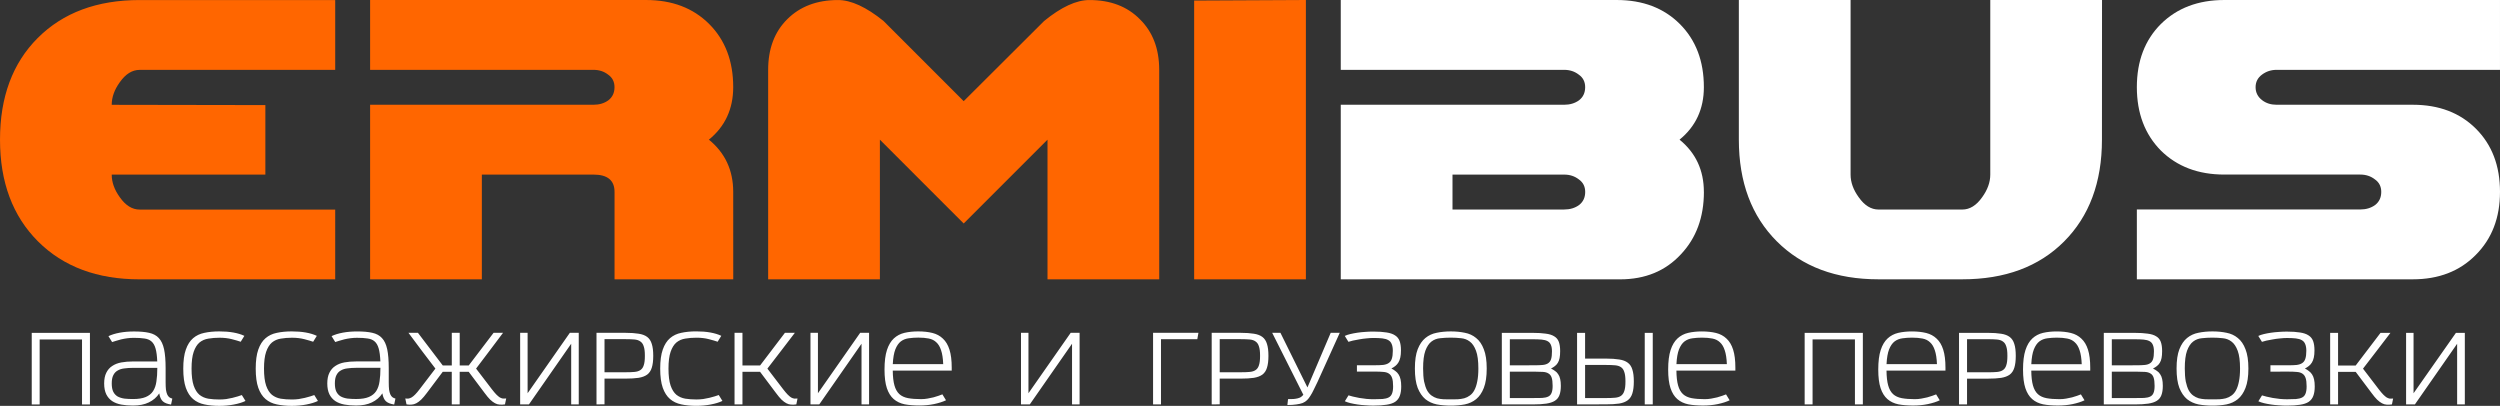
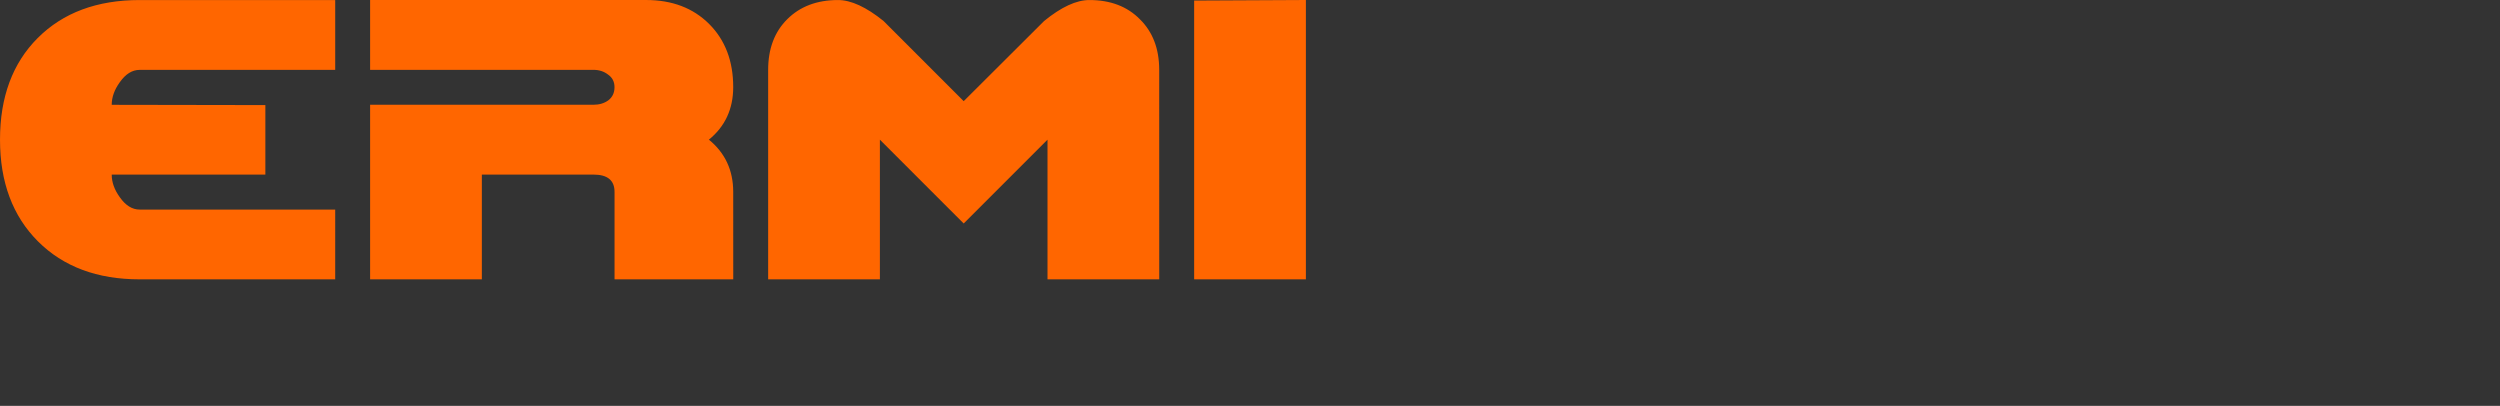
<svg xmlns="http://www.w3.org/2000/svg" xmlns:ns1="http://www.inkscape.org/namespaces/inkscape" xmlns:ns2="http://sodipodi.sourceforge.net/DTD/sodipodi-0.dtd" width="75.776mm" height="12.303mm" viewBox="0 0 75.776 12.303" version="1.1" id="svg1" ns1:version="1.3 (0e150ed6c4, 2023-07-21)" ns2:docname="logo-ermi-wh.svg">
  <rect x="0" y="0" width="75.776" height="12.303" fill="#333333" stroke="none" />
  <ns2:namedview id="namedview1" pagecolor="#ffffff" bordercolor="#666666" borderopacity="1.0" ns1:showpageshadow="2" ns1:pageopacity="0.0" ns1:pagecheckerboard="0" ns1:deskcolor="#d1d1d1" ns1:document-units="mm" ns1:zoom="2.0436167" ns1:cx="110.83292" ns1:cy="99.823025" ns1:window-width="1751" ns1:window-height="1250" ns1:window-x="128" ns1:window-y="93" ns1:window-maximized="0" ns1:current-layer="g6" showguides="true" showgrid="false">
    <ns2:guide position="-37.877,327.645" orientation="1,0" id="guide3" ns1:locked="false" />
    <ns2:guide position="37.833,278.393" orientation="1,0" id="guide4" ns1:locked="false" />
    <ns2:guide position="75.757,277.35" orientation="1,0" id="guide5" ns1:locked="false" />
  </ns2:namedview>
  <defs id="defs1" />
  <g ns1:label="Слой 1" ns1:groupmode="layer" id="layer1" transform="translate(-111.39,-137.848)">
    <g id="g6">
      <path style="font-size:10.583px;font-family:AA_DooM;-inkscape-font-specification:AA_DooM;letter-spacing:0px;word-spacing:0px;fill:#ff6600;stroke-width:0.265" d="m 121.55,146.315 h -5.927 q -1.93,0 -3.082,-1.151 -1.151,-1.151 -1.151,-3.082 0,-1.939 1.143,-3.082 1.151,-1.151 3.09,-1.151 h 5.927 v 2.117 h -5.927 q -0.339,0 -0.601,0.373 -0.246,0.339 -0.246,0.686 l 4.657,0.008 v 2.108 h -4.657 q 0,0.347 0.246,0.686 0.262,0.373 0.601,0.373 h 5.927 z m 12.065,0 h -3.598 v -2.65 q 0,-0.525 -0.635,-0.525 h -3.387 v 3.175 h -3.387 v -5.292 h 6.773 q 0.262,0 0.449,-0.135 0.186,-0.144 0.186,-0.398 0,-0.246 -0.195,-0.381 -0.186,-0.144 -0.44,-0.144 h -6.773 v -2.117 h 8.365 q 1.185,0 1.913,0.728 0.728,0.728 0.728,1.913 0,0.991 -0.737,1.592 0.737,0.601 0.737,1.583 z m 12.912,0 h -3.387 v -4.233 l -2.54,2.54 -2.54,-2.54 v 4.233 h -3.387 v -6.35 q 0,-0.957 0.576,-1.532 0.584,-0.584 1.541,-0.584 0.593,0 1.38,0.635 l 2.43,2.43 2.438,-2.43 q 0.779,-0.635 1.372,-0.635 0.957,0 1.532,0.584 0.584,0.576 0.584,1.532 z m 4.445,0 h -3.387 v -8.45 l 3.387,-0.017 z" id="path6" />
-       <path d="m 163.036,143.665 q 0,1.151 -0.694,1.888 -0.703,0.762 -1.846,0.762 h -8.467 v -5.292 h 6.773 q 0.262,0 0.449,-0.135 0.186,-0.144 0.186,-0.398 0,-0.246 -0.195,-0.381 -0.186,-0.144 -0.44,-0.144 h -6.773 v -2.117 h 8.365 q 1.185,0 1.913,0.728 0.728,0.728 0.728,1.913 0,0.991 -0.737,1.592 0.737,0.601 0.737,1.583 z m -4.233,0.533 q 0.262,0 0.449,-0.135 0.186,-0.144 0.186,-0.398 0,-0.246 -0.195,-0.381 -0.186,-0.144 -0.44,-0.144 h -3.387 v 1.058 z m 16.298,-2.117 q 0,1.939 -1.151,3.09 -1.143,1.143 -3.082,1.143 h -2.54 q -1.93,0 -3.082,-1.151 -1.151,-1.151 -1.151,-3.082 v -4.233 h 3.387 v 5.292 q 0,0.347 0.246,0.686 0.262,0.373 0.601,0.373 h 2.54 q 0.339,0 0.601,-0.373 0.246,-0.339 0.246,-0.686 v -5.292 h 3.387 z m 12.065,1.583 q 0,1.177 -0.737,1.913 -0.728,0.737 -1.905,0.737 h -8.365 v -2.117 h 6.773 q 0.262,0 0.449,-0.135 0.186,-0.144 0.186,-0.398 0,-0.246 -0.195,-0.381 -0.186,-0.144 -0.44,-0.144 h -4.123 q -1.185,0 -1.922,-0.728 -0.728,-0.737 -0.728,-1.922 0,-1.185 0.728,-1.913 0.737,-0.728 1.922,-0.728 h 8.357 v 2.117 h -6.773 q -0.246,0 -0.44,0.144 -0.195,0.144 -0.195,0.381 0,0.246 0.203,0.398 0.178,0.135 0.432,0.135 h 4.132 q 1.185,0 1.913,0.728 0.728,0.728 0.728,1.913 z" id="path7" style="font-size:10.583px;font-family:AA_DooM;-inkscape-font-specification:AA_DooM;letter-spacing:0px;word-spacing:0px;stroke-width:0.265;fill:#ffffff" />
-       <path style="-inkscape-font-specification:'Azoft Sans';stroke-width:0.084;fill:#ffffff" d="m 113.876,150.107 v -1.97 h -1.284 v 1.97 h -0.24 v -2.169 h 1.764 v 2.169 z m 2.699,0.003 q -0.169,-0.024 -0.25,-0.098 -0.081,-0.074 -0.108,-0.24 -0.118,0.179 -0.318,0.274 -0.196,0.095 -0.48,0.095 -0.193,0 -0.355,-0.03 -0.159,-0.03 -0.274,-0.105 -0.115,-0.078 -0.179,-0.206 -0.064,-0.132 -0.064,-0.328 0,-0.196 0.064,-0.324 0.064,-0.132 0.179,-0.206 0.115,-0.078 0.274,-0.108 0.162,-0.03 0.355,-0.03 h 0.737 q -0.01,-0.25 -0.051,-0.392 -0.041,-0.145 -0.125,-0.216 -0.081,-0.071 -0.213,-0.088 -0.128,-0.02 -0.321,-0.02 -0.101,0 -0.199,0.013 -0.098,0.013 -0.186,0.034 -0.085,0.02 -0.155,0.044 -0.071,0.02 -0.118,0.037 l -0.111,-0.179 q 0.142,-0.068 0.341,-0.105 0.199,-0.037 0.436,-0.037 0.274,0 0.456,0.041 0.186,0.041 0.294,0.159 0.111,0.118 0.159,0.338 0.047,0.22 0.047,0.578 v 0.054 0.378 q 0,0.128 0.01,0.216 0.013,0.085 0.037,0.142 0.024,0.054 0.061,0.085 0.041,0.03 0.095,0.044 z m -0.416,-1.112 h -0.74 q -0.142,0 -0.26,0.017 -0.118,0.013 -0.203,0.064 -0.085,0.047 -0.132,0.142 -0.047,0.091 -0.047,0.25 0,0.159 0.047,0.253 0.047,0.091 0.132,0.142 0.088,0.047 0.206,0.064 0.118,0.013 0.26,0.013 0.24,0 0.385,-0.061 0.145,-0.061 0.223,-0.179 0.078,-0.122 0.101,-0.294 0.027,-0.176 0.027,-0.405 z m 2.672,1.003 q -0.142,0.068 -0.351,0.108 -0.206,0.041 -0.443,0.041 -0.25,0 -0.453,-0.044 -0.199,-0.041 -0.341,-0.162 -0.142,-0.122 -0.22,-0.341 -0.078,-0.223 -0.078,-0.581 0,-0.358 0.078,-0.578 0.078,-0.223 0.22,-0.345 0.142,-0.122 0.341,-0.162 0.203,-0.044 0.453,-0.044 0.473,0 0.76,0.135 l -0.111,0.179 q -0.098,-0.034 -0.267,-0.078 -0.169,-0.044 -0.375,-0.044 -0.182,0 -0.338,0.027 -0.155,0.024 -0.27,0.118 -0.111,0.095 -0.176,0.284 -0.064,0.186 -0.064,0.507 0,0.324 0.064,0.514 0.064,0.186 0.176,0.28 0.115,0.091 0.27,0.118 0.155,0.024 0.338,0.024 0.101,0 0.203,-0.013 0.101,-0.017 0.189,-0.037 0.088,-0.02 0.162,-0.044 0.074,-0.024 0.122,-0.041 z m 2.196,0 q -0.142,0.068 -0.351,0.108 -0.206,0.041 -0.443,0.041 -0.25,0 -0.453,-0.044 -0.199,-0.041 -0.341,-0.162 -0.142,-0.122 -0.22,-0.341 -0.078,-0.223 -0.078,-0.581 0,-0.358 0.078,-0.578 0.078,-0.223 0.22,-0.345 0.142,-0.122 0.341,-0.162 0.203,-0.044 0.453,-0.044 0.473,0 0.76,0.135 l -0.111,0.179 q -0.098,-0.034 -0.267,-0.078 -0.169,-0.044 -0.375,-0.044 -0.182,0 -0.338,0.027 -0.155,0.024 -0.27,0.118 -0.111,0.095 -0.176,0.284 -0.064,0.186 -0.064,0.507 0,0.324 0.064,0.514 0.064,0.186 0.176,0.28 0.115,0.091 0.27,0.118 0.155,0.024 0.338,0.024 0.101,0 0.203,-0.013 0.101,-0.017 0.189,-0.037 0.088,-0.02 0.162,-0.044 0.074,-0.024 0.122,-0.041 z m 2.311,0.108 q -0.169,-0.024 -0.25,-0.098 -0.081,-0.074 -0.108,-0.24 -0.118,0.179 -0.318,0.274 -0.196,0.095 -0.48,0.095 -0.193,0 -0.355,-0.03 -0.159,-0.03 -0.274,-0.105 -0.115,-0.078 -0.179,-0.206 -0.064,-0.132 -0.064,-0.328 0,-0.196 0.064,-0.324 0.064,-0.132 0.179,-0.206 0.115,-0.078 0.274,-0.108 0.162,-0.03 0.355,-0.03 h 0.737 q -0.01,-0.25 -0.051,-0.392 -0.041,-0.145 -0.125,-0.216 -0.081,-0.071 -0.213,-0.088 -0.128,-0.02 -0.321,-0.02 -0.101,0 -0.199,0.013 -0.098,0.013 -0.186,0.034 -0.085,0.02 -0.155,0.044 -0.071,0.02 -0.118,0.037 l -0.111,-0.179 q 0.142,-0.068 0.341,-0.105 0.199,-0.037 0.436,-0.037 0.274,0 0.456,0.041 0.186,0.041 0.294,0.159 0.111,0.118 0.159,0.338 0.047,0.22 0.047,0.578 v 0.054 0.378 q 0,0.128 0.01,0.216 0.013,0.085 0.037,0.142 0.024,0.054 0.061,0.085 0.041,0.03 0.095,0.044 z m -0.416,-1.112 h -0.74 q -0.142,0 -0.26,0.017 -0.118,0.013 -0.203,0.064 -0.085,0.047 -0.132,0.142 -0.047,0.091 -0.047,0.25 0,0.159 0.047,0.253 0.047,0.091 0.132,0.142 0.088,0.047 0.206,0.064 0.118,0.013 0.26,0.013 0.24,0 0.385,-0.061 0.145,-0.061 0.223,-0.179 0.078,-0.122 0.101,-0.294 0.027,-0.176 0.027,-0.405 z m 3.774,1.108 q -0.085,0.013 -0.159,0.007 -0.071,-0.003 -0.142,-0.041 -0.071,-0.037 -0.149,-0.111 -0.074,-0.074 -0.169,-0.203 l -0.48,-0.639 h -0.274 v 0.987 h -0.24 v -0.987 h -0.274 l -0.48,0.639 q -0.095,0.128 -0.172,0.203 -0.078,0.074 -0.149,0.111 -0.071,0.037 -0.142,0.041 -0.071,0.007 -0.155,-0.007 l -0.037,-0.179 q 0.051,0.007 0.095,0.003 0.047,-0.007 0.095,-0.034 0.051,-0.03 0.108,-0.088 0.057,-0.057 0.135,-0.159 l 0.48,-0.628 q -0.209,-0.27 -0.412,-0.541 -0.199,-0.274 -0.405,-0.544 h 0.287 l 0.753,0.99 h 0.274 v -0.99 h 0.24 v 0.99 h 0.274 l 0.753,-0.99 h 0.287 q -0.206,0.27 -0.409,0.544 -0.199,0.27 -0.409,0.541 l 0.48,0.628 q 0.078,0.101 0.135,0.159 0.057,0.057 0.105,0.088 0.051,0.027 0.095,0.034 0.047,0.003 0.098,-0.003 z m 2.007,0 v -1.838 l -1.28,1.838 h -0.267 v -2.169 h 0.226 v 1.831 l 1.28,-1.831 h 0.27 v 2.169 z m 0.767,0 v -2.169 h 0.875 q 0.24,0 0.402,0.027 0.162,0.024 0.26,0.098 0.098,0.074 0.139,0.213 0.044,0.135 0.044,0.358 0,0.223 -0.044,0.361 -0.041,0.135 -0.139,0.209 -0.098,0.071 -0.26,0.098 -0.162,0.024 -0.402,0.024 h -0.632 v 0.78 z m 1.466,-1.483 q 0,-0.176 -0.034,-0.274 -0.03,-0.101 -0.101,-0.149 -0.068,-0.051 -0.179,-0.061 -0.111,-0.01 -0.27,-0.01 h -0.639 v 1.003 h 0.639 q 0.159,0 0.27,-0.01 0.111,-0.01 0.179,-0.057 0.071,-0.047 0.101,-0.145 0.034,-0.098 0.034,-0.277 z m 2.351,1.378 q -0.142,0.068 -0.351,0.108 -0.206,0.041 -0.443,0.041 -0.25,0 -0.453,-0.044 -0.199,-0.041 -0.341,-0.162 -0.142,-0.122 -0.22,-0.341 -0.078,-0.223 -0.078,-0.581 0,-0.358 0.078,-0.578 0.078,-0.223 0.22,-0.345 0.142,-0.122 0.341,-0.162 0.203,-0.044 0.453,-0.044 0.473,0 0.76,0.135 l -0.111,0.179 q -0.098,-0.034 -0.267,-0.078 -0.169,-0.044 -0.375,-0.044 -0.182,0 -0.338,0.027 -0.155,0.024 -0.27,0.118 -0.111,0.095 -0.176,0.284 -0.064,0.186 -0.064,0.507 0,0.324 0.064,0.514 0.064,0.186 0.176,0.28 0.115,0.091 0.27,0.118 0.155,0.024 0.338,0.024 0.101,0 0.203,-0.013 0.101,-0.017 0.189,-0.037 0.088,-0.02 0.162,-0.044 0.074,-0.024 0.122,-0.041 z m 2.24,0.105 q -0.085,0.013 -0.159,0.007 -0.071,-0.003 -0.142,-0.041 -0.071,-0.037 -0.149,-0.111 -0.074,-0.074 -0.169,-0.203 l -0.48,-0.639 h -0.534 v 0.987 h -0.24 v -2.169 h 0.24 v 0.99 h 0.534 l 0.753,-0.99 h 0.301 q -0.206,0.27 -0.416,0.544 -0.206,0.27 -0.416,0.541 l 0.48,0.628 q 0.078,0.101 0.135,0.159 0.057,0.057 0.105,0.088 0.051,0.027 0.095,0.034 0.047,0.003 0.098,-0.003 z m 1.976,0 v -1.838 l -1.28,1.838 h -0.267 v -2.169 h 0.226 v 1.831 l 1.28,-1.831 h 0.27 v 2.169 z m 2.561,-0.125 q -0.142,0.068 -0.358,0.115 -0.213,0.044 -0.449,0.044 -0.253,0 -0.449,-0.037 -0.196,-0.041 -0.331,-0.159 -0.135,-0.118 -0.206,-0.331 -0.071,-0.213 -0.071,-0.564 0,-0.365 0.074,-0.591 0.074,-0.226 0.209,-0.351 0.135,-0.125 0.321,-0.169 0.189,-0.044 0.416,-0.044 0.243,0 0.432,0.047 0.189,0.047 0.318,0.172 0.132,0.122 0.199,0.334 0.068,0.213 0.068,0.547 v 0.088 h -1.787 q 0.003,0.28 0.051,0.449 0.047,0.169 0.149,0.264 0.101,0.091 0.264,0.122 0.162,0.03 0.395,0.03 0.101,0 0.196,-0.017 0.098,-0.017 0.179,-0.037 0.085,-0.024 0.152,-0.047 0.071,-0.027 0.118,-0.044 z m -0.085,-1.095 q -0.01,-0.26 -0.064,-0.419 -0.051,-0.159 -0.145,-0.243 -0.091,-0.088 -0.23,-0.115 -0.135,-0.027 -0.314,-0.027 -0.155,0 -0.291,0.02 -0.135,0.017 -0.24,0.095 -0.101,0.078 -0.166,0.24 -0.064,0.162 -0.078,0.449 z m 3.905,1.22 v -1.838 l -1.28,1.838 h -0.267 v -2.169 h 0.226 v 1.831 l 1.28,-1.831 h 0.27 v 2.169 z m 2.456,0 v -2.169 h 1.375 l -0.034,0.193 h -1.101 v 1.976 z m 1.777,0 v -2.169 h 0.875 q 0.24,0 0.402,0.027 0.162,0.024 0.26,0.098 0.098,0.074 0.139,0.213 0.044,0.135 0.044,0.358 0,0.223 -0.044,0.361 -0.041,0.135 -0.139,0.209 -0.098,0.071 -0.26,0.098 -0.162,0.024 -0.402,0.024 h -0.632 v 0.78 z m 1.466,-1.483 q 0,-0.176 -0.034,-0.274 -0.03,-0.101 -0.101,-0.149 -0.068,-0.051 -0.179,-0.061 -0.111,-0.01 -0.27,-0.01 h -0.639 v 1.003 h 0.639 q 0.159,0 0.27,-0.01 0.111,-0.01 0.179,-0.057 0.071,-0.047 0.101,-0.145 0.034,-0.098 0.034,-0.277 z m 0.368,-0.686 h 0.25 l 0.818,1.655 0.064,-0.149 0.642,-1.507 h 0.274 l -0.676,1.493 q -0.064,0.132 -0.115,0.236 -0.047,0.101 -0.098,0.179 -0.047,0.078 -0.101,0.132 -0.054,0.054 -0.135,0.088 -0.078,0.03 -0.193,0.044 -0.111,0.017 -0.27,0.017 l 0.02,-0.179 q 0.095,0 0.166,-0.003 0.074,-0.007 0.125,-0.02 0.054,-0.013 0.095,-0.037 0.041,-0.027 0.078,-0.071 z m 2.568,1.176 v -0.193 h 0.544 q 0.149,0 0.25,-0.01 0.105,-0.013 0.169,-0.057 0.068,-0.044 0.095,-0.132 0.03,-0.088 0.03,-0.24 0,-0.125 -0.034,-0.203 -0.03,-0.078 -0.101,-0.118 -0.068,-0.041 -0.179,-0.054 -0.111,-0.013 -0.27,-0.013 -0.101,0 -0.216,0.013 -0.115,0.01 -0.22,0.03 -0.105,0.017 -0.193,0.037 -0.085,0.02 -0.132,0.037 l -0.111,-0.179 q 0.071,-0.034 0.169,-0.057 0.101,-0.024 0.216,-0.041 0.115,-0.017 0.236,-0.024 0.125,-0.01 0.243,-0.01 0.24,0 0.402,0.027 0.162,0.024 0.257,0.088 0.098,0.061 0.139,0.172 0.041,0.111 0.041,0.284 0,0.128 -0.02,0.216 -0.02,0.088 -0.057,0.149 -0.037,0.061 -0.091,0.105 -0.054,0.044 -0.122,0.078 0.068,0.034 0.122,0.078 0.057,0.041 0.095,0.101 0.041,0.061 0.061,0.152 0.02,0.088 0.02,0.213 0,0.172 -0.044,0.287 -0.041,0.111 -0.139,0.179 -0.098,0.064 -0.26,0.088 -0.162,0.027 -0.402,0.027 -0.118,0 -0.243,-0.01 -0.122,-0.007 -0.236,-0.024 -0.115,-0.017 -0.216,-0.041 -0.098,-0.024 -0.169,-0.057 l 0.111,-0.179 q 0.047,0.017 0.132,0.037 0.088,0.02 0.193,0.041 0.105,0.017 0.22,0.03 0.115,0.01 0.216,0.01 0.159,0 0.27,-0.007 0.115,-0.01 0.186,-0.047 0.071,-0.037 0.101,-0.115 0.034,-0.081 0.034,-0.22 0,-0.166 -0.03,-0.253 -0.03,-0.091 -0.098,-0.135 -0.064,-0.044 -0.169,-0.051 -0.105,-0.01 -0.253,-0.01 z m 2.845,-1.03 q -0.166,0 -0.318,0.017 -0.152,0.013 -0.267,0.101 -0.115,0.088 -0.186,0.28 -0.068,0.189 -0.068,0.537 0,0.233 0.03,0.395 0.034,0.159 0.088,0.264 0.057,0.101 0.135,0.159 0.078,0.057 0.169,0.085 0.095,0.024 0.199,0.03 0.105,0.003 0.216,0.003 0.108,0 0.213,-0.003 0.105,-0.007 0.196,-0.03 0.095,-0.027 0.172,-0.085 0.081,-0.057 0.135,-0.159 0.057,-0.105 0.088,-0.264 0.034,-0.162 0.034,-0.395 0,-0.348 -0.071,-0.537 -0.071,-0.193 -0.189,-0.28 -0.115,-0.088 -0.267,-0.101 -0.149,-0.017 -0.311,-0.017 z m -1.088,0.936 q 0,-0.365 0.085,-0.584 0.088,-0.223 0.233,-0.341 0.149,-0.122 0.345,-0.159 0.199,-0.041 0.426,-0.041 0.226,0 0.422,0.041 0.199,0.037 0.345,0.159 0.149,0.118 0.233,0.341 0.088,0.22 0.088,0.584 0,0.365 -0.088,0.588 -0.085,0.22 -0.233,0.341 -0.145,0.118 -0.345,0.159 -0.196,0.037 -0.422,0.037 -0.226,0 -0.426,-0.037 -0.196,-0.041 -0.345,-0.159 -0.145,-0.122 -0.233,-0.341 -0.085,-0.223 -0.085,-0.588 z m 2.635,1.088 v -2.169 h 0.929 q 0.24,0 0.402,0.024 0.162,0.02 0.257,0.081 0.098,0.057 0.139,0.166 0.041,0.108 0.041,0.28 0,0.128 -0.017,0.213 -0.017,0.085 -0.054,0.145 -0.034,0.057 -0.088,0.098 -0.051,0.041 -0.118,0.074 0.068,0.034 0.122,0.074 0.057,0.037 0.095,0.098 0.041,0.057 0.061,0.145 0.02,0.085 0.02,0.209 0,0.172 -0.044,0.284 -0.041,0.108 -0.139,0.169 -0.098,0.061 -0.26,0.085 -0.162,0.024 -0.402,0.024 z m 0.949,-0.193 q 0.159,0 0.27,-0.003 0.115,-0.007 0.186,-0.041 0.071,-0.034 0.101,-0.108 0.034,-0.078 0.034,-0.216 0,-0.166 -0.03,-0.253 -0.03,-0.088 -0.098,-0.125 -0.064,-0.041 -0.169,-0.047 -0.105,-0.007 -0.253,-0.007 h -0.747 v 0.801 z m 0.041,-0.993 q 0.149,0 0.25,-0.01 0.101,-0.01 0.162,-0.051 0.064,-0.041 0.091,-0.125 0.027,-0.085 0.027,-0.236 0,-0.125 -0.034,-0.199 -0.03,-0.074 -0.101,-0.111 -0.068,-0.037 -0.179,-0.047 -0.111,-0.01 -0.27,-0.01 h -0.693 v 0.791 z m 2.757,0.48 q 0,-0.176 -0.034,-0.274 -0.03,-0.101 -0.101,-0.149 -0.068,-0.047 -0.179,-0.057 -0.111,-0.01 -0.27,-0.01 h -0.639 v 1.003 h 0.639 q 0.159,0 0.27,-0.01 0.111,-0.01 0.179,-0.057 0.071,-0.051 0.101,-0.149 0.034,-0.098 0.034,-0.277 z m -1.466,0.706 v -2.169 h 0.243 v 0.78 h 0.632 q 0.24,0 0.402,0.027 0.162,0.024 0.26,0.098 0.098,0.071 0.139,0.209 0.044,0.135 0.044,0.358 0,0.223 -0.044,0.361 -0.041,0.135 -0.139,0.209 -0.098,0.074 -0.26,0.101 -0.162,0.024 -0.402,0.024 z m 2.051,0 v -2.169 h 0.243 v 2.169 z m 2.574,-0.125 q -0.142,0.068 -0.358,0.115 -0.213,0.044 -0.449,0.044 -0.253,0 -0.449,-0.037 -0.196,-0.041 -0.331,-0.159 -0.135,-0.118 -0.206,-0.331 -0.071,-0.213 -0.071,-0.564 0,-0.365 0.074,-0.591 0.074,-0.226 0.209,-0.351 0.135,-0.125 0.321,-0.169 0.189,-0.044 0.416,-0.044 0.243,0 0.432,0.047 0.189,0.047 0.318,0.172 0.132,0.122 0.199,0.334 0.068,0.213 0.068,0.547 v 0.088 h -1.787 q 0.003,0.28 0.051,0.449 0.047,0.169 0.149,0.264 0.101,0.091 0.264,0.122 0.162,0.03 0.395,0.03 0.101,0 0.196,-0.017 0.098,-0.017 0.179,-0.037 0.085,-0.024 0.152,-0.047 0.071,-0.027 0.118,-0.044 z m -0.085,-1.095 q -0.01,-0.26 -0.064,-0.419 -0.051,-0.159 -0.145,-0.243 -0.091,-0.088 -0.23,-0.115 -0.135,-0.027 -0.314,-0.027 -0.155,0 -0.291,0.02 -0.135,0.017 -0.24,0.095 -0.101,0.078 -0.166,0.24 -0.064,0.162 -0.078,0.449 z m 3.882,1.22 v -1.97 h -1.284 v 1.97 h -0.24 v -2.169 h 1.764 v 2.169 z m 2.571,-0.125 q -0.142,0.068 -0.358,0.115 -0.213,0.044 -0.449,0.044 -0.253,0 -0.449,-0.037 -0.196,-0.041 -0.331,-0.159 -0.135,-0.118 -0.206,-0.331 -0.071,-0.213 -0.071,-0.564 0,-0.365 0.074,-0.591 0.074,-0.226 0.209,-0.351 0.135,-0.125 0.321,-0.169 0.189,-0.044 0.416,-0.044 0.243,0 0.432,0.047 0.189,0.047 0.318,0.172 0.132,0.122 0.199,0.334 0.068,0.213 0.068,0.547 v 0.088 h -1.787 q 0.003,0.28 0.051,0.449 0.047,0.169 0.149,0.264 0.101,0.091 0.264,0.122 0.162,0.03 0.395,0.03 0.101,0 0.196,-0.017 0.098,-0.017 0.179,-0.037 0.085,-0.024 0.152,-0.047 0.071,-0.027 0.118,-0.044 z m -0.085,-1.095 q -0.01,-0.26 -0.064,-0.419 -0.051,-0.159 -0.145,-0.243 -0.091,-0.088 -0.23,-0.115 -0.135,-0.027 -0.314,-0.027 -0.155,0 -0.291,0.02 -0.135,0.017 -0.24,0.095 -0.101,0.078 -0.166,0.24 -0.064,0.162 -0.078,0.449 z m 0.669,1.22 v -2.169 h 0.875 q 0.24,0 0.402,0.027 0.162,0.024 0.26,0.098 0.098,0.074 0.139,0.213 0.044,0.135 0.044,0.358 0,0.223 -0.044,0.361 -0.041,0.135 -0.139,0.209 -0.098,0.071 -0.26,0.098 -0.162,0.024 -0.402,0.024 h -0.632 v 0.78 z m 1.466,-1.483 q 0,-0.176 -0.034,-0.274 -0.03,-0.101 -0.101,-0.149 -0.068,-0.051 -0.179,-0.061 -0.111,-0.01 -0.27,-0.01 h -0.639 v 1.003 h 0.639 q 0.159,0 0.27,-0.01 0.111,-0.01 0.179,-0.057 0.071,-0.047 0.101,-0.145 0.034,-0.098 0.034,-0.277 z m 2.338,1.358 q -0.142,0.068 -0.358,0.115 -0.213,0.044 -0.449,0.044 -0.253,0 -0.449,-0.037 -0.196,-0.041 -0.331,-0.159 -0.135,-0.118 -0.206,-0.331 -0.071,-0.213 -0.071,-0.564 0,-0.365 0.074,-0.591 0.074,-0.226 0.209,-0.351 0.135,-0.125 0.321,-0.169 0.189,-0.044 0.416,-0.044 0.243,0 0.432,0.047 0.189,0.047 0.318,0.172 0.132,0.122 0.199,0.334 0.068,0.213 0.068,0.547 v 0.088 h -1.787 q 0.003,0.28 0.051,0.449 0.047,0.169 0.149,0.264 0.101,0.091 0.264,0.122 0.162,0.03 0.395,0.03 0.101,0 0.196,-0.017 0.098,-0.017 0.179,-0.037 0.085,-0.024 0.152,-0.047 0.071,-0.027 0.118,-0.044 z m -0.085,-1.095 q -0.01,-0.26 -0.064,-0.419 -0.051,-0.159 -0.145,-0.243 -0.091,-0.088 -0.23,-0.115 -0.135,-0.027 -0.314,-0.027 -0.155,0 -0.291,0.02 -0.135,0.017 -0.24,0.095 -0.101,0.078 -0.166,0.24 -0.064,0.162 -0.078,0.449 z m 0.669,1.22 v -2.169 h 0.929 q 0.24,0 0.402,0.024 0.162,0.02 0.257,0.081 0.098,0.057 0.139,0.166 0.041,0.108 0.041,0.28 0,0.128 -0.017,0.213 -0.017,0.085 -0.054,0.145 -0.034,0.057 -0.088,0.098 -0.051,0.041 -0.118,0.074 0.068,0.034 0.122,0.074 0.057,0.037 0.095,0.098 0.041,0.057 0.061,0.145 0.02,0.085 0.02,0.209 0,0.172 -0.044,0.284 -0.041,0.108 -0.139,0.169 -0.098,0.061 -0.26,0.085 -0.162,0.024 -0.402,0.024 z m 0.949,-0.193 q 0.159,0 0.27,-0.003 0.115,-0.007 0.186,-0.041 0.071,-0.034 0.101,-0.108 0.034,-0.078 0.034,-0.216 0,-0.166 -0.03,-0.253 -0.03,-0.088 -0.098,-0.125 -0.064,-0.041 -0.169,-0.047 -0.105,-0.007 -0.253,-0.007 h -0.747 v 0.801 z m 0.041,-0.993 q 0.149,0 0.25,-0.01 0.101,-0.01 0.162,-0.051 0.064,-0.041 0.091,-0.125 0.027,-0.085 0.027,-0.236 0,-0.125 -0.034,-0.199 -0.03,-0.074 -0.101,-0.111 -0.068,-0.037 -0.179,-0.047 -0.111,-0.01 -0.27,-0.01 h -0.693 v 0.791 z m 2.304,-0.838 q -0.166,0 -0.318,0.017 -0.152,0.013 -0.267,0.101 -0.115,0.088 -0.186,0.28 -0.068,0.189 -0.068,0.537 0,0.233 0.03,0.395 0.034,0.159 0.088,0.264 0.057,0.101 0.135,0.159 0.078,0.057 0.169,0.085 0.095,0.024 0.199,0.03 0.105,0.003 0.216,0.003 0.108,0 0.213,-0.003 0.105,-0.007 0.196,-0.03 0.095,-0.027 0.172,-0.085 0.081,-0.057 0.135,-0.159 0.057,-0.105 0.088,-0.264 0.034,-0.162 0.034,-0.395 0,-0.348 -0.071,-0.537 -0.071,-0.193 -0.189,-0.28 -0.115,-0.088 -0.267,-0.101 -0.149,-0.017 -0.311,-0.017 z m -1.088,0.936 q 0,-0.365 0.085,-0.584 0.088,-0.223 0.233,-0.341 0.149,-0.122 0.345,-0.159 0.199,-0.041 0.426,-0.041 0.226,0 0.422,0.041 0.199,0.037 0.345,0.159 0.149,0.118 0.233,0.341 0.088,0.22 0.088,0.584 0,0.365 -0.088,0.588 -0.085,0.22 -0.233,0.341 -0.145,0.118 -0.345,0.159 -0.196,0.037 -0.422,0.037 -0.226,0 -0.426,-0.037 -0.196,-0.041 -0.345,-0.159 -0.145,-0.122 -0.233,-0.341 -0.085,-0.223 -0.085,-0.588 z m 2.845,0.095 v -0.193 h 0.544 q 0.149,0 0.25,-0.01 0.105,-0.013 0.169,-0.057 0.068,-0.044 0.095,-0.132 0.03,-0.088 0.03,-0.24 0,-0.125 -0.034,-0.203 -0.03,-0.078 -0.101,-0.118 -0.068,-0.041 -0.179,-0.054 -0.111,-0.013 -0.27,-0.013 -0.101,0 -0.216,0.013 -0.115,0.01 -0.22,0.03 -0.105,0.017 -0.193,0.037 -0.085,0.02 -0.132,0.037 l -0.111,-0.179 q 0.071,-0.034 0.169,-0.057 0.101,-0.024 0.216,-0.041 0.115,-0.017 0.236,-0.024 0.125,-0.01 0.243,-0.01 0.24,0 0.402,0.027 0.162,0.024 0.257,0.088 0.098,0.061 0.139,0.172 0.041,0.111 0.041,0.284 0,0.128 -0.02,0.216 -0.02,0.088 -0.057,0.149 -0.037,0.061 -0.091,0.105 -0.054,0.044 -0.122,0.078 0.068,0.034 0.122,0.078 0.057,0.041 0.095,0.101 0.041,0.061 0.061,0.152 0.02,0.088 0.02,0.213 0,0.172 -0.044,0.287 -0.041,0.111 -0.139,0.179 -0.098,0.064 -0.26,0.088 -0.162,0.027 -0.402,0.027 -0.118,0 -0.243,-0.01 -0.122,-0.007 -0.236,-0.024 -0.115,-0.017 -0.216,-0.041 -0.098,-0.024 -0.169,-0.057 l 0.111,-0.179 q 0.047,0.017 0.132,0.037 0.088,0.02 0.193,0.041 0.105,0.017 0.22,0.03 0.115,0.01 0.216,0.01 0.159,0 0.27,-0.007 0.115,-0.01 0.186,-0.047 0.071,-0.037 0.101,-0.115 0.034,-0.081 0.034,-0.22 0,-0.166 -0.03,-0.253 -0.03,-0.091 -0.098,-0.135 -0.064,-0.044 -0.169,-0.051 -0.105,-0.01 -0.253,-0.01 z m 3.683,0.993 q -0.085,0.013 -0.159,0.007 -0.071,-0.003 -0.142,-0.041 -0.071,-0.037 -0.149,-0.111 -0.074,-0.074 -0.169,-0.203 l -0.48,-0.639 h -0.534 v 0.987 h -0.24 v -2.169 h 0.24 v 0.99 h 0.534 l 0.753,-0.99 h 0.301 q -0.206,0.27 -0.416,0.544 -0.206,0.27 -0.416,0.541 l 0.48,0.628 q 0.078,0.101 0.135,0.159 0.057,0.057 0.105,0.088 0.051,0.027 0.095,0.034 0.047,0.003 0.098,-0.003 z m 1.976,0 v -1.838 l -1.28,1.838 h -0.267 v -2.169 h 0.226 v 1.831 L 185.83,147.937 h 0.27 v 2.169 z" id="text3-2" aria-label="пассажирские и грузовые перевозки" />
    </g>
  </g>
</svg>